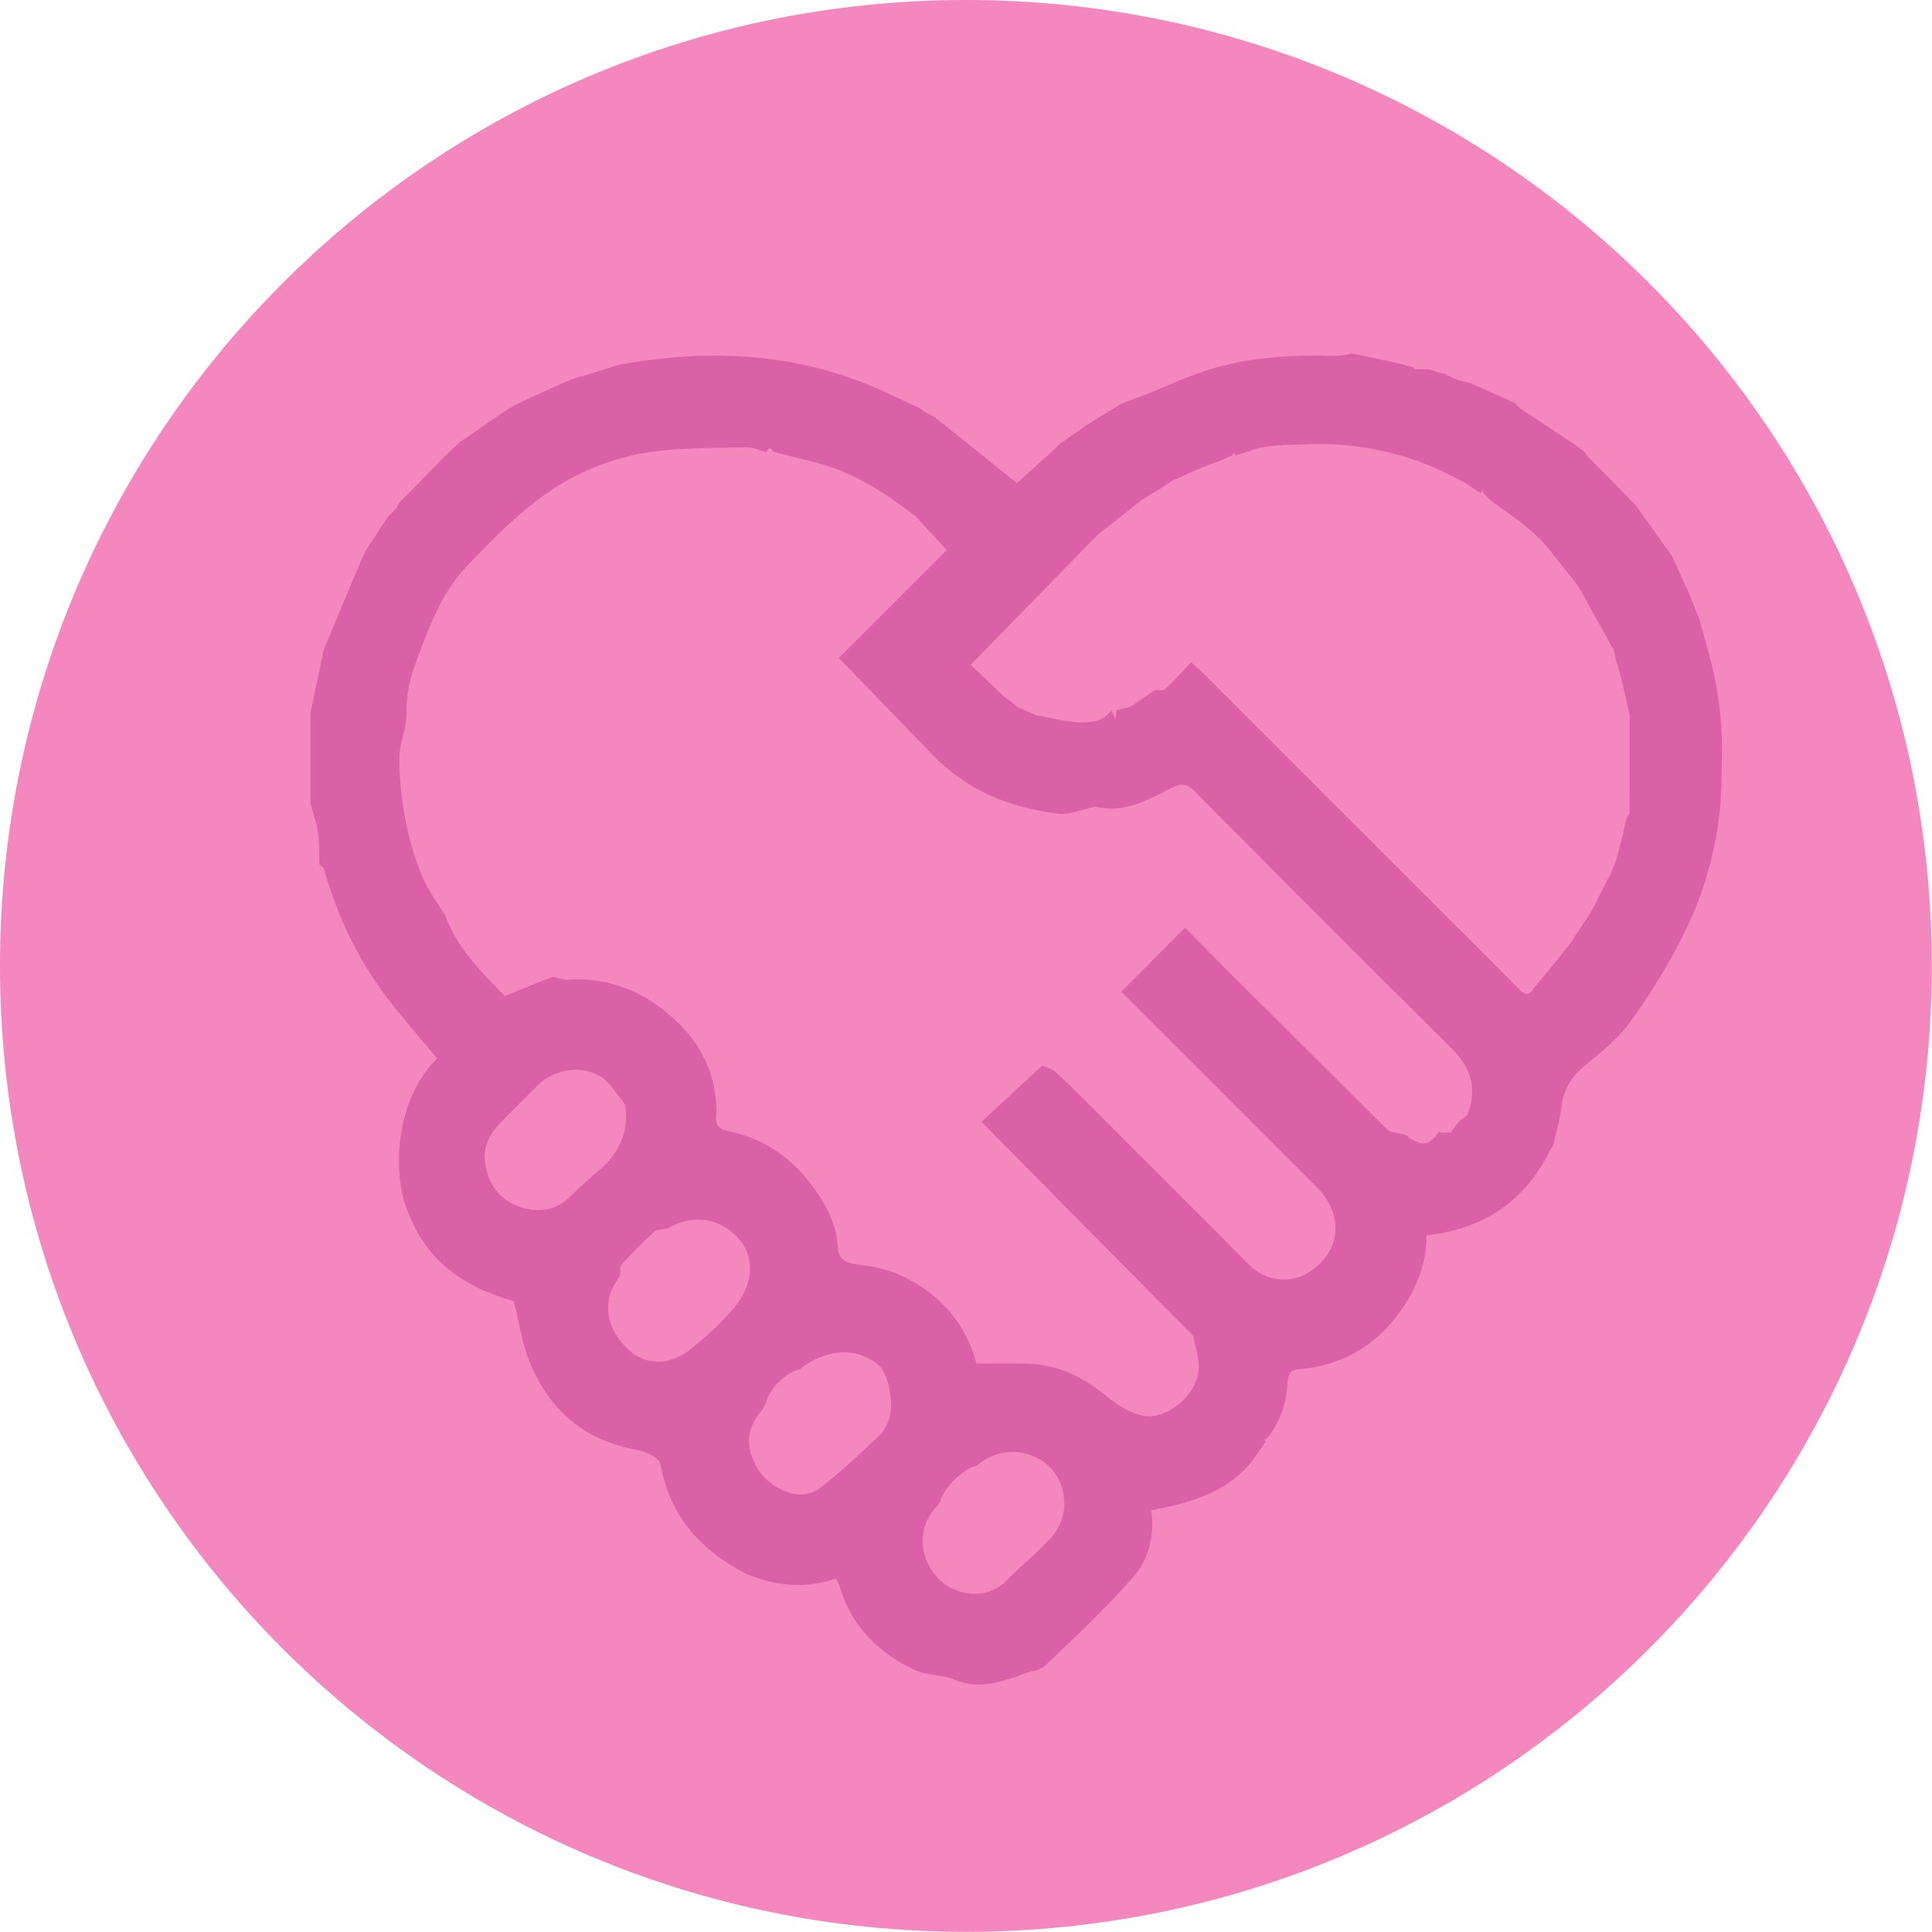
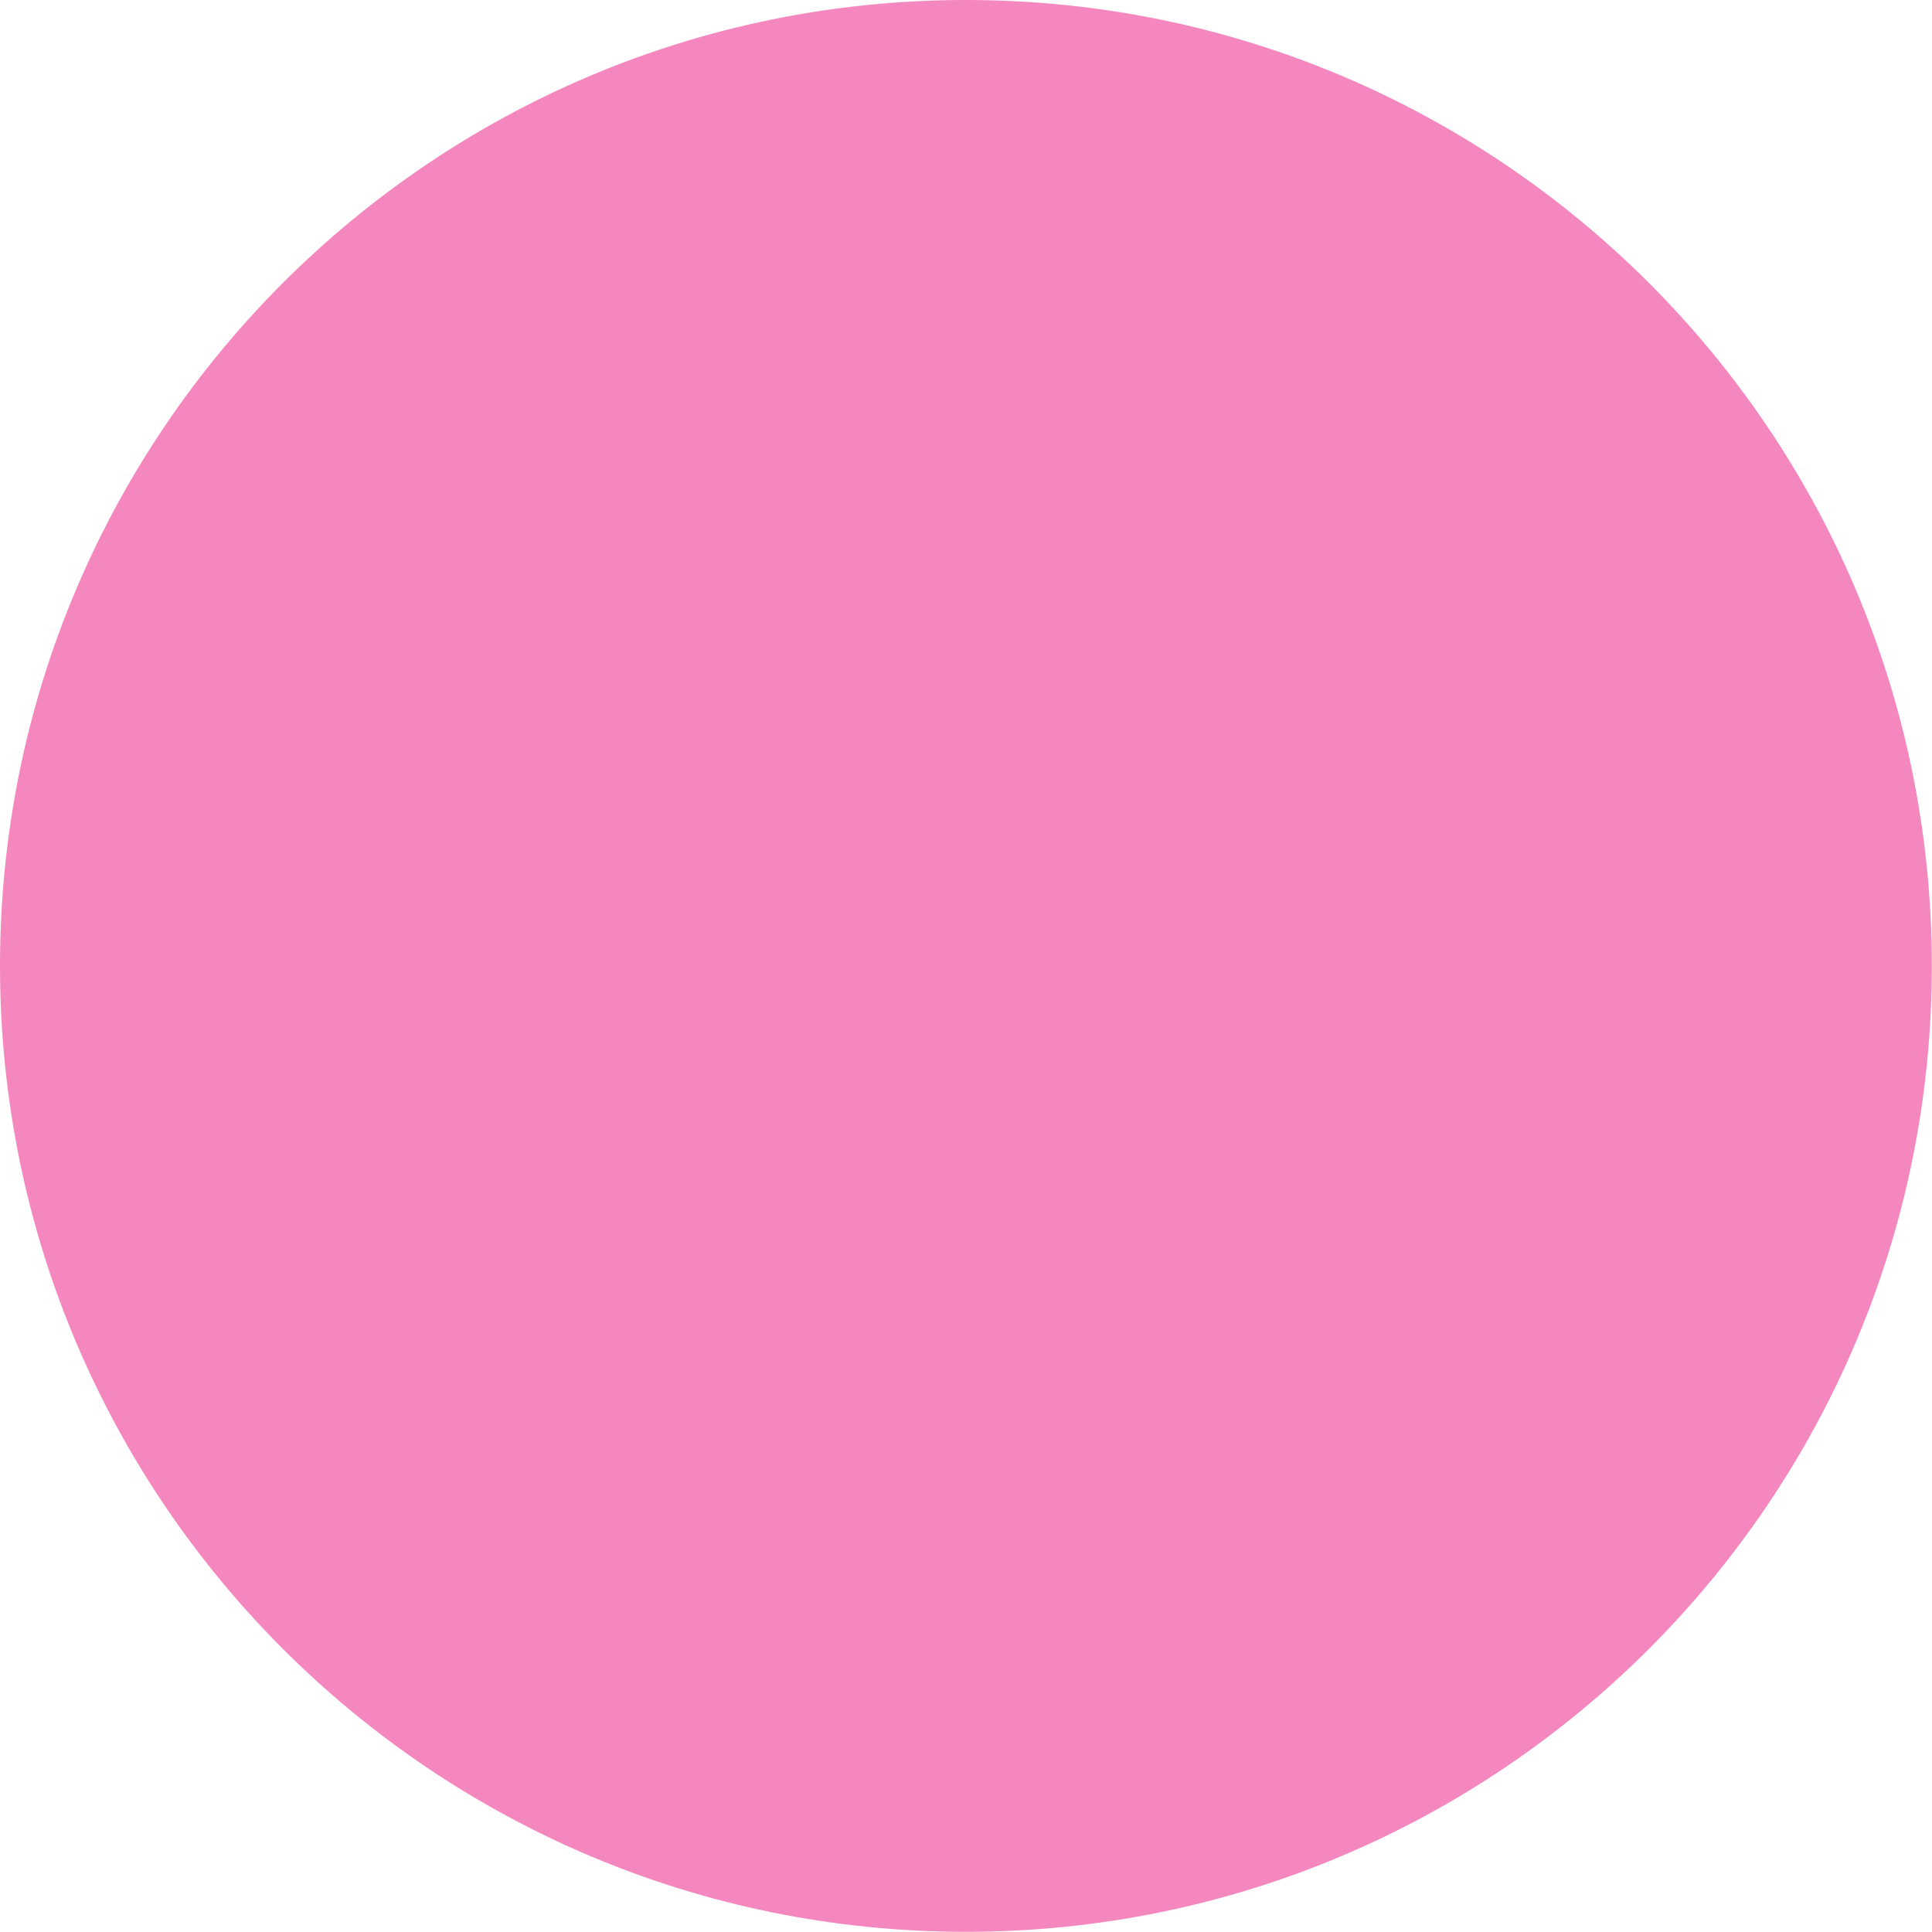
<svg xmlns="http://www.w3.org/2000/svg" width="218" height="218" viewBox="0 0 218 218" fill="none">
  <path d="M108.99 217.98C169.184 217.98 217.98 169.183 217.98 108.99C217.98 48.796 169.184 0 108.99 0C48.797 0 0 48.796 0 108.99C0 169.183 48.797 217.98 108.99 217.98Z" fill="#F487BD" />
-   <path d="M69.93 41.14C74.17 40.38 78.43 39.99 82.75 40.17C88.6 40.41 94.22 41.66 99.56 44.1C101 44.76 102.42 45.43 103.85 46.1C103.96 46.19 104.08 46.27 104.19 46.36C104.6 46.6 105.01 46.83 105.43 47.07C105.95 47.47 106.47 47.88 106.99 48.28C109.63 50.41 112.28 52.53 114.75 54.52C115.94 53.44 117.25 52.26 118.56 51.08C118.87 50.77 119.19 50.46 119.5 50.15C120.53 49.42 121.57 48.69 122.6 47.97C123.82 47.22 125.04 46.46 126.26 45.71C126.38 45.64 126.5 45.57 126.63 45.49C127.47 45.18 128.3 44.88 129.14 44.57C131.82 43.52 134.44 42.24 137.21 41.47C141.61 40.24 146.17 40.03 150.73 40.15C151.46 40.17 152.19 39.94 152.51 39.88C154.16 40.23 155.5 40.5 156.83 40.79C157.69 40.98 158.54 41.2 159.4 41.41C159.49 41.5 159.57 41.58 159.66 41.67C160.18 41.67 160.7 41.67 161.22 41.67C161.63 41.8 162.04 41.93 162.45 42.06L162.44 42.05C162.65 42.1 162.87 42.15 163.08 42.2C163.38 42.36 163.68 42.52 163.99 42.67C164.21 42.75 164.43 42.83 164.65 42.91C165.07 43.01 165.48 43.11 165.9 43.22C167.56 43.96 169.23 44.7 170.89 45.45C171.1 45.66 171.32 45.87 171.53 46.08C173.59 47.44 175.66 48.81 177.72 50.18C178.13 50.5 178.55 50.81 178.96 51.13C178.94 51.23 178.97 51.32 179.03 51.4C179.12 51.48 179.2 51.55 179.29 51.63C180.54 52.9 181.79 54.17 183.04 55.45C183.55 55.98 184.06 56.51 184.58 57.04C185.93 58.92 187.28 60.8 188.63 62.68C188.71 62.87 188.79 63.05 188.88 63.24C189.41 64.39 189.94 65.53 190.47 66.68C190.89 67.72 191.31 68.75 191.73 69.79C192.31 71.96 192.99 74.12 193.45 76.32C193.84 78.2 194.09 80.12 194.23 82.03C194.36 83.89 194.27 85.76 194.26 87.62C194.22 94.3 192.55 100.59 189.45 106.46C187.79 109.6 185.91 112.66 183.79 115.51C182.4 117.38 180.47 118.87 178.66 120.39C177.17 121.64 176.39 123.12 176.16 125.04C175.99 126.46 175.56 127.85 175.24 129.26C175.16 129.37 175.08 129.49 175 129.6C172.18 135.44 167.56 138.67 160.95 139.39C161 142.91 159.55 146.02 157.48 148.66C154.81 152.07 151.12 154.12 146.7 154.49C145.58 154.58 145.38 154.95 145.3 155.97C145.13 158.34 144.48 160.58 142.85 162.41C142.78 162.42 142.7 162.42 142.63 162.43C142.7 162.5 142.77 162.56 142.85 162.63C142.29 163.42 141.74 164.2 141.18 164.99L141.14 165.04C138.19 168.57 134.03 169.63 129.89 170.41C130.34 173.37 129.56 176.01 127.84 177.98C124.77 181.5 121.32 184.71 117.93 187.95C117.34 188.51 116.28 188.57 115.43 188.87C115.24 188.96 115.05 189.04 114.86 189.13C112.53 189.88 110.25 190.6 107.74 189.54C106.35 188.95 104.64 189.09 103.27 188.46C99.06 186.52 96.02 183.43 94.69 178.85C94.63 178.63 94.47 178.43 94.3 178.13C91.13 179.2 87.99 179.03 84.89 177.85C84.67 177.77 84.45 177.69 84.24 177.61C79.07 174.97 75.57 171.09 74.51 165.17C74.39 164.51 72.91 163.79 71.97 163.62C65.92 162.56 61.89 159.07 59.68 153.48C58.88 151.45 58.57 149.21 57.98 146.83C52.38 145.22 47.77 142.29 45.66 135.7C44.44 131.9 44.58 124.14 49.32 119.42C47.47 117.18 45.54 115.01 43.78 112.71C40.39 108.28 38.01 103.32 36.53 97.94C36.51 97.87 36.37 97.83 36.29 97.77C36.21 97.69 36.13 97.61 36.04 97.53C36 96.32 36.05 95.1 35.88 93.91C35.73 92.81 35.33 91.75 35.04 90.68C35.04 90.06 35.04 89.43 35.04 88.81C35.04 88.39 35.04 87.98 35.04 87.56C35.04 86.21 35.04 84.86 35.04 83.51C35.04 82.78 35.04 82.06 35.04 81.33C35.04 81.02 35.04 80.71 35.04 80.4C35.54 78.01 36.05 75.62 36.55 73.23C38.03 69.7 39.52 66.18 41 62.65C41.11 62.44 41.22 62.24 41.33 62.03C41.53 61.72 41.74 61.4 41.94 61.09C42.35 60.47 42.77 59.84 43.18 59.22C43.38 58.92 43.58 58.62 43.78 58.32C44.1 58 44.41 57.67 44.73 57.35C44.84 57.14 44.94 56.94 45.05 56.73C45.46 56.31 45.88 55.9 46.29 55.48C47.63 54.11 48.97 52.73 50.31 51.36C50.84 50.87 51.37 50.37 51.9 49.88C53.55 48.74 55.21 47.61 56.86 46.47C57.38 46.16 57.9 45.85 58.42 45.54C60.08 44.78 61.73 44.02 63.39 43.26C63.91 43.06 64.43 42.85 64.95 42.65C65.68 42.44 66.4 42.23 67.13 42.02C68.05 41.7 68.99 41.42 69.93 41.14ZM139.05 51.37L139.06 51.36C138.55 51.59 138.03 51.82 137.52 52.06C137.21 52.17 136.9 52.28 136.59 52.39C136.07 52.59 135.55 52.8 135.03 53C134.1 53.42 133.16 53.84 132.23 54.27C131.81 54.55 131.39 54.82 130.97 55.1C130.25 55.54 129.52 55.98 128.8 56.43C127.13 57.75 125.47 59.08 123.8 60.4C119.06 65.25 114.33 70.1 109.53 75.01C110.68 76.11 111.95 77.32 113.21 78.53C113.62 78.84 114.04 79.15 114.45 79.46C114.55 79.56 114.65 79.66 114.74 79.76C115.47 80.08 116.21 80.39 116.94 80.71C118.74 81.01 120.54 81.57 122.32 81.51C123.3 81.48 124.7 81.33 125.36 80.12C125.47 80.36 125.59 80.6 125.86 81.16C125.93 80.57 125.96 80.34 125.99 80.12C126.52 80 127.05 79.87 127.57 79.75C128.49 79.11 129.41 78.47 130.33 77.84C130.71 77.83 131.25 77.99 131.45 77.79C132.48 76.82 133.43 75.75 134.4 74.72C134.78 75.06 135.18 75.39 135.54 75.75C145.17 85.38 154.8 95.01 164.44 104.64C166.75 106.95 169.07 109.24 171.36 111.57C171.98 112.2 172.5 112.49 173.03 111.53C173.55 110.91 174.07 110.3 174.6 109.68C175.44 108.63 176.28 107.59 177.12 106.54C177.94 105.3 178.76 104.06 179.58 102.82C180.22 101.56 180.85 100.31 181.49 99.05C181.56 98.96 181.62 98.87 181.69 98.78C181.9 98.25 182.11 97.71 182.32 97.18C182.54 96.38 182.76 95.58 182.97 94.78C183.17 93.92 183.37 93.06 183.57 92.2C183.68 92.03 183.87 91.86 183.87 91.68C183.89 88.01 183.88 84.34 183.88 80.67C183.57 79.31 183.26 77.94 182.95 76.58C182.74 75.87 182.53 75.15 182.32 74.44C182.24 74.03 182.15 73.62 182.07 73.21C181.99 73.1 181.9 72.99 181.82 72.88C180.66 70.79 179.51 68.7 178.35 66.61C178.15 66.3 177.95 66 177.75 65.69C176.92 64.65 176.09 63.61 175.25 62.57C173.44 60.08 170.92 58.4 168.45 56.67C168.07 56.4 167.77 56.01 167.43 55.68C167.38 55.55 167.33 55.43 167.28 55.3C167.23 55.42 167.17 55.55 167.12 55.67C166.48 55.25 165.84 54.83 165.2 54.41C165.16 54.32 165.12 54.23 165.08 54.14C165.08 54.14 165.08 54.14 165.07 54.14C165.11 54.23 165.15 54.31 165.19 54.4C164.04 53.84 162.91 53.22 161.74 52.72C156.89 50.66 151.82 49.84 146.56 50.17C144.55 50.21 142.53 50.25 140.63 51.02C140.23 51.13 139.83 51.24 139.43 51.36C139.35 51.28 139.27 51.21 139.19 51.13C139.14 51.22 139.1 51.29 139.05 51.37ZM138.43 140.2C139.37 141.14 140.31 142.08 141.25 143.01C143.02 144.58 145.74 144.82 147.68 143.57C151.33 141.23 151.72 137.1 148.56 133.93C141.16 126.51 133.75 119.11 126.53 111.9C128.9 109.52 131.26 107.14 133.72 104.68C135.22 106.2 136.81 107.84 138.42 109.44C144.44 115.44 150.47 121.42 156.5 127.42C156.61 127.5 156.73 127.58 156.84 127.67C157.47 127.81 158.09 127.96 158.72 128.1C158.8 128.18 158.88 128.26 158.96 128.34C160.58 129.38 161.24 129.26 162.32 127.77C162.37 127.71 162.61 127.78 162.76 127.8C163.07 127.8 163.39 127.79 163.7 127.79C164.02 127.35 164.35 126.91 164.67 126.47C164.97 126.26 165.26 126.05 165.56 125.84C166.73 122.87 166.01 120.47 163.72 118.21C154.02 108.62 144.4 98.96 134.79 89.28C133.95 88.43 133.31 88.36 132.27 88.87C129.56 90.23 126.88 91.85 123.62 91.01C123.54 90.99 123.44 91.06 123.34 91.08C122.02 91.35 120.64 91.99 119.38 91.82C114.55 91.19 110.05 89.63 106.37 86.24C106.26 86.16 106.14 86.07 106.03 85.99C102.38 82.22 98.73 78.45 94.65 74.24C98.66 70.23 102.84 66.05 106.83 62.07C105.78 60.93 104.52 59.56 103.26 58.19C103.15 58.11 103.03 58.03 102.92 57.95C99.76 55.56 96.46 53.41 92.58 52.34C90.86 51.86 89.11 51.46 87.37 51.03C87.19 50.85 87.01 50.68 86.84 50.5C86.71 50.67 86.57 50.84 86.44 51.01C85.72 50.83 85 50.48 84.29 50.48C81.26 50.52 78.21 50.54 75.19 50.79C70.15 51.2 65.45 52.97 61.4 55.86C58.22 58.13 55.43 61.01 52.71 63.85C49.75 66.95 48.32 70.97 46.87 74.92C46.22 76.7 45.82 78.47 45.87 80.43C45.91 82.14 45.05 83.87 45.06 85.59C45.1 90.1 45.9 94.53 47.56 98.73C48.22 100.39 49.37 101.85 50.3 103.41C50.38 103.62 50.46 103.83 50.54 104.03C51.97 107.44 54.57 109.92 56.95 112.39C58.57 111.73 60.02 111.14 61.48 110.55C61.81 110.44 62.13 110.33 62.46 110.22C63 110.33 63.54 110.57 64.07 110.54C67.74 110.32 71.1 111.27 74.07 113.38C78.12 116.26 80.72 120.03 80.84 125.2C80.86 126.26 80.32 127.26 82.37 127.68C85.9 128.4 89 130.41 91.29 133.34C92.98 135.5 94.36 137.83 94.53 140.68C94.61 142.11 95.43 142.52 96.76 142.68C98.33 142.87 99.97 143.16 101.4 143.8C105.96 145.83 108.98 149.3 110.18 153.86C112.11 153.86 113.89 153.85 115.68 153.86C119.17 153.88 122.12 155.3 124.76 157.46C126.04 158.51 127.41 159.44 129.04 159.75C131.43 160.21 134.4 157.87 135.09 155.46C135.58 153.75 134.93 152.3 134.64 150.74C134.46 150.56 134.27 150.37 134.09 150.19C126.44 142.45 118.78 134.71 110.75 126.58C112.97 124.52 115.28 122.38 117.6 120.24C118.08 120.45 118.65 120.57 119.02 120.9C120.14 121.88 121.18 122.95 122.25 123.98C122.45 124.18 122.65 124.38 122.85 124.58C123.69 125.42 124.52 126.25 125.36 127.09L125.35 127.08C127.01 128.75 128.68 130.41 130.34 132.07L130.33 132.06C132.1 133.83 133.87 135.6 135.64 137.37L135.63 137.36C136.57 138.3 137.51 139.24 138.44 140.17L138.43 140.2ZM70.28 124.29C69.48 123.34 68.84 122.15 67.84 121.51C65.65 120.1 62.5 120.64 60.69 122.45C59.29 123.84 57.89 125.23 56.51 126.64C55.34 127.84 54.53 129.34 54.7 130.97C54.96 133.36 56.22 135.33 58.59 136.15C60.6 136.85 62.6 136.71 64.27 135.08C65.3 134.08 66.35 133.08 67.45 132.17C69.85 130.2 71.02 127.76 70.52 124.62C70.45 124.51 70.37 124.4 70.28 124.29ZM69.95 143.93C69.63 144.49 69.23 145.03 68.99 145.62C68.03 148.02 68.92 150.66 71.31 152.63C72.96 153.99 75.67 154.02 77.74 152.38C79.59 150.92 81.38 149.31 82.88 147.5C85.35 144.52 85.17 141.07 82.56 139.01C80.28 137.21 77.76 137.22 75.24 138.64C74.75 138.75 74.13 138.71 73.8 139C72.53 140.15 71.32 141.37 70.18 142.63C69.93 142.91 70.02 143.49 69.95 143.93ZM90.2 154.52C88.75 154.77 86.69 156.83 86.44 158.28C86.27 158.58 86.15 158.93 85.93 159.19C83.85 161.51 84.39 163.84 85.5 165.72C86.64 167.66 90.07 169.79 92.54 167.89C94.87 166.1 97.03 164.07 99.17 162.03C100.58 160.68 100.72 158.81 100.41 157.03C100.22 155.93 99.83 154.56 99.03 153.93C96.43 151.9 93.16 152.25 90.2 154.52ZM106.07 169.5C105.98 169.62 105.9 169.75 105.8 169.86C103.35 172.38 103.75 175.81 105.8 178.04C107.55 179.94 111.22 180.76 113.55 178.36C115.16 176.7 117 175.26 118.55 173.56C119.89 172.09 120.39 170.28 119.92 168.21C119 164.17 113.83 162.25 110.15 165.42C108.7 165.67 106.32 168.06 106.07 169.5Z" fill="#DB61A7" />
</svg>